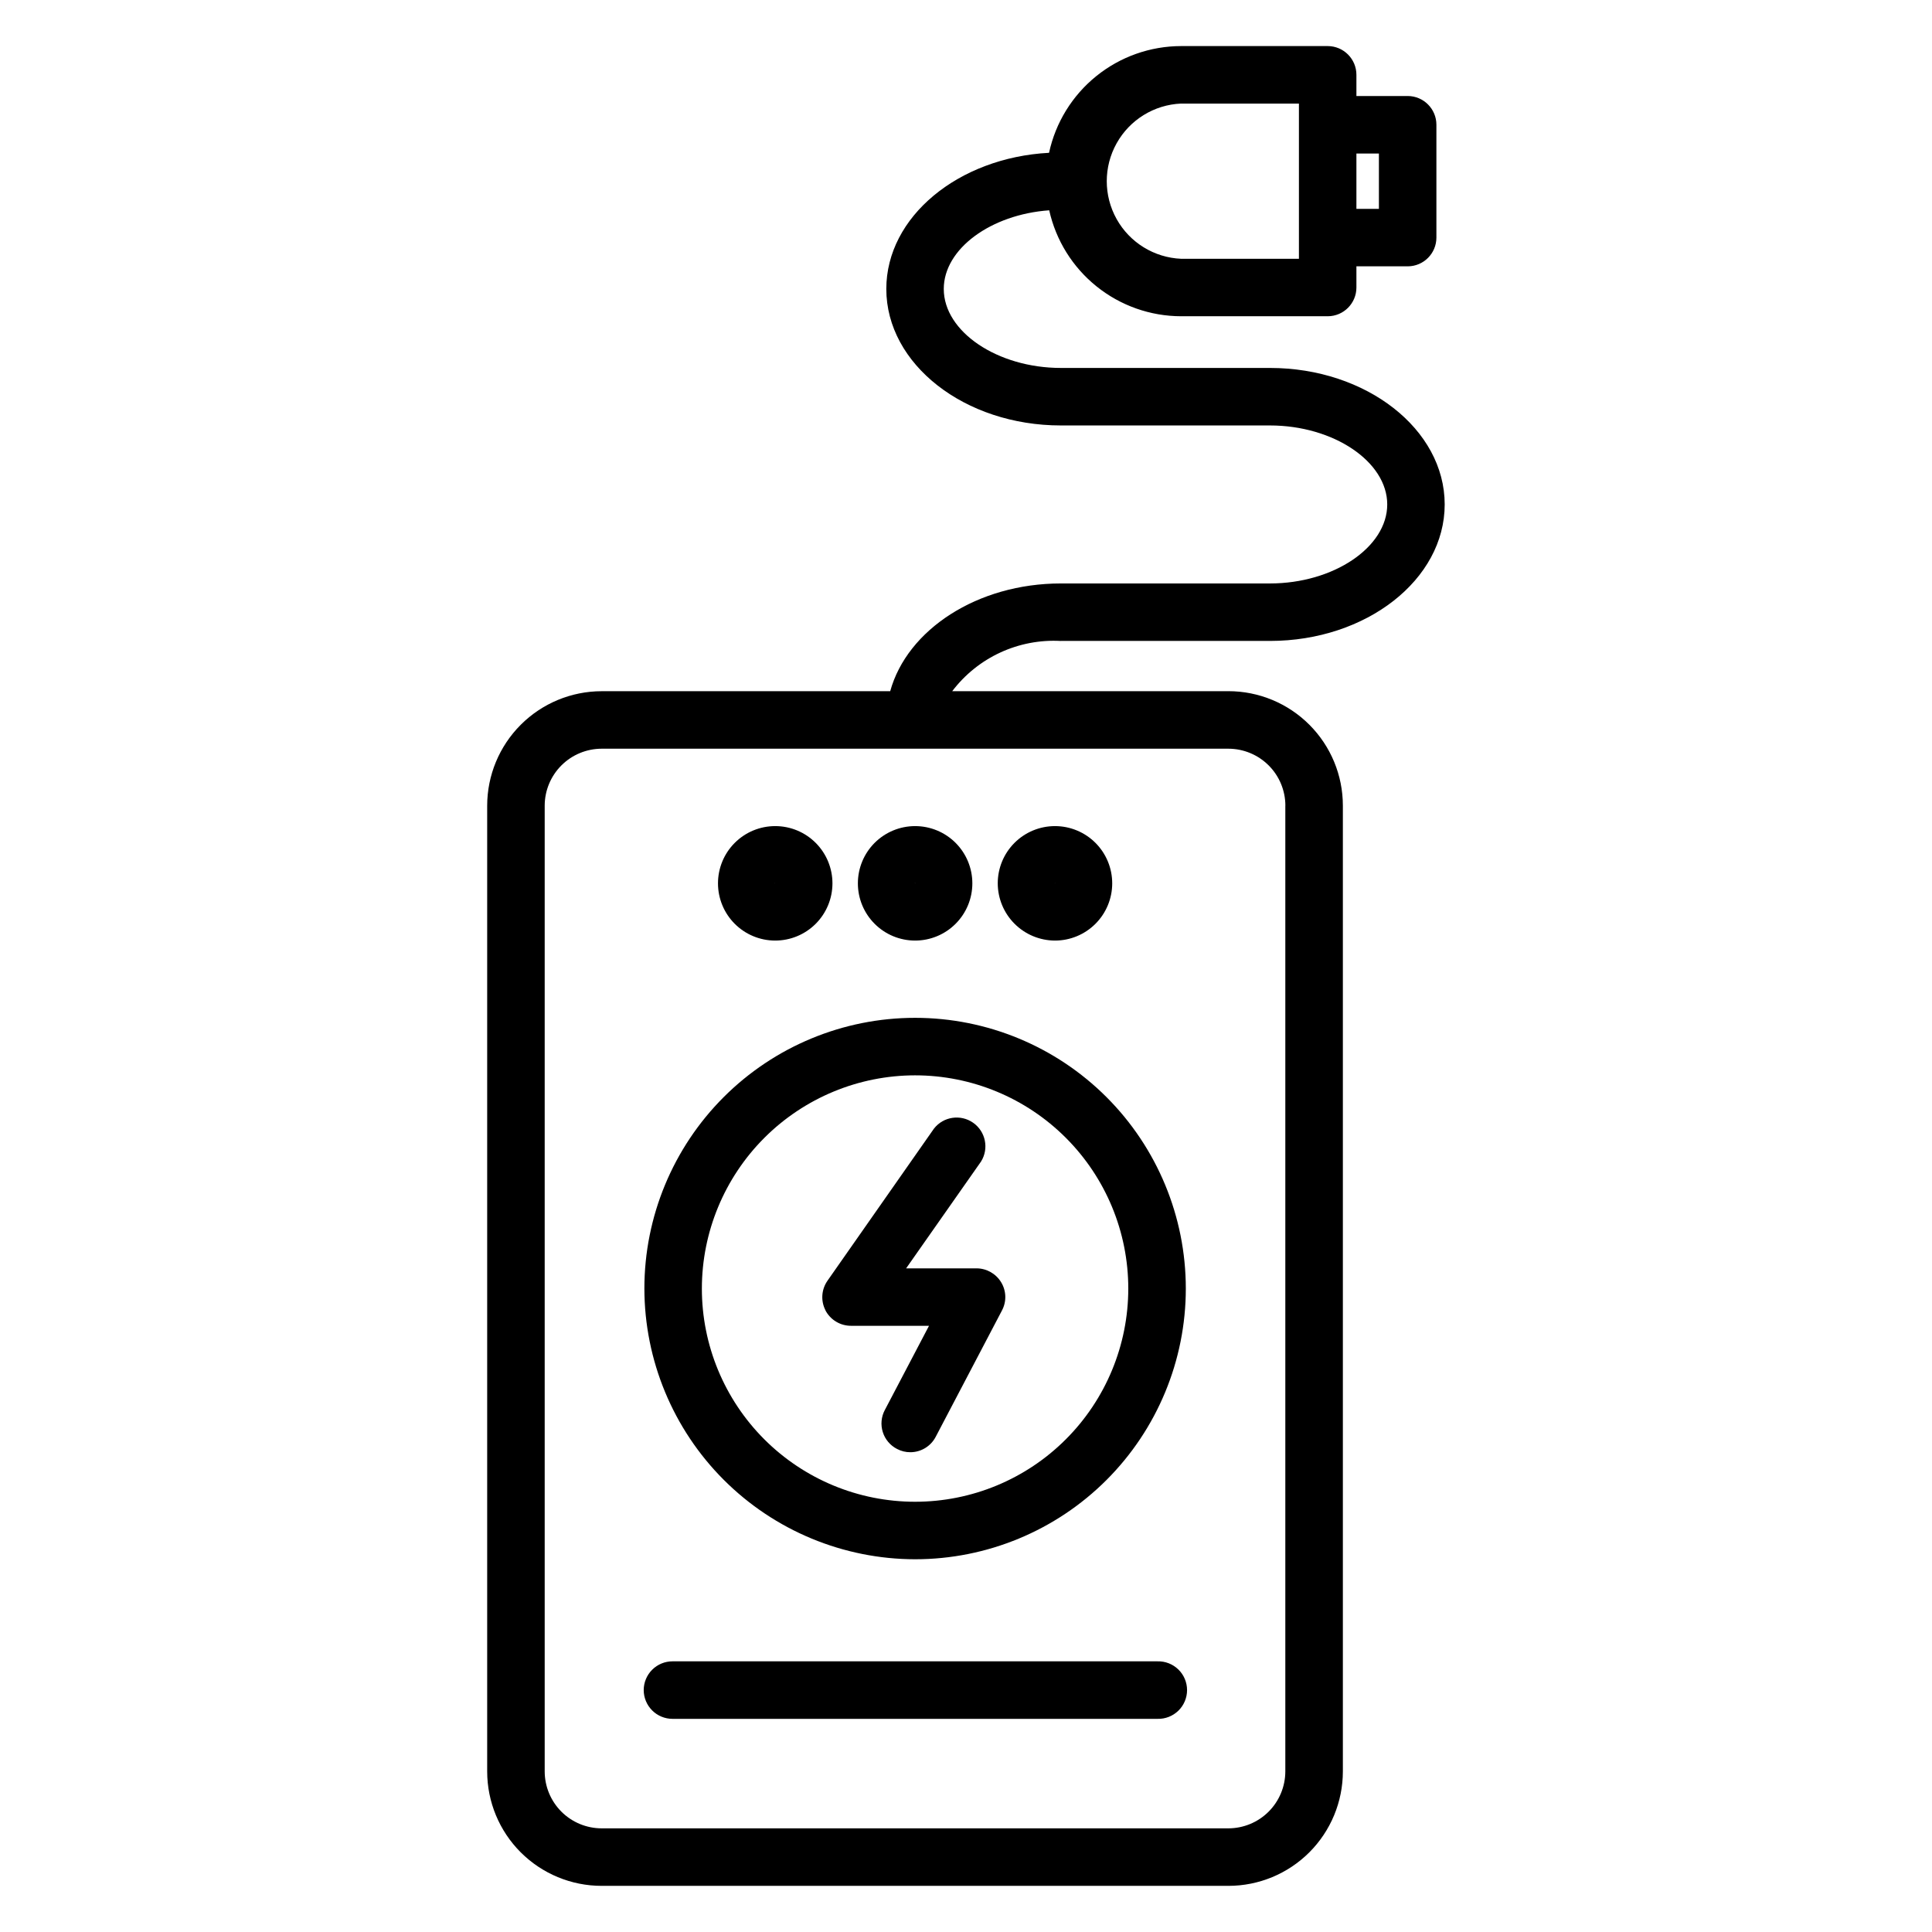
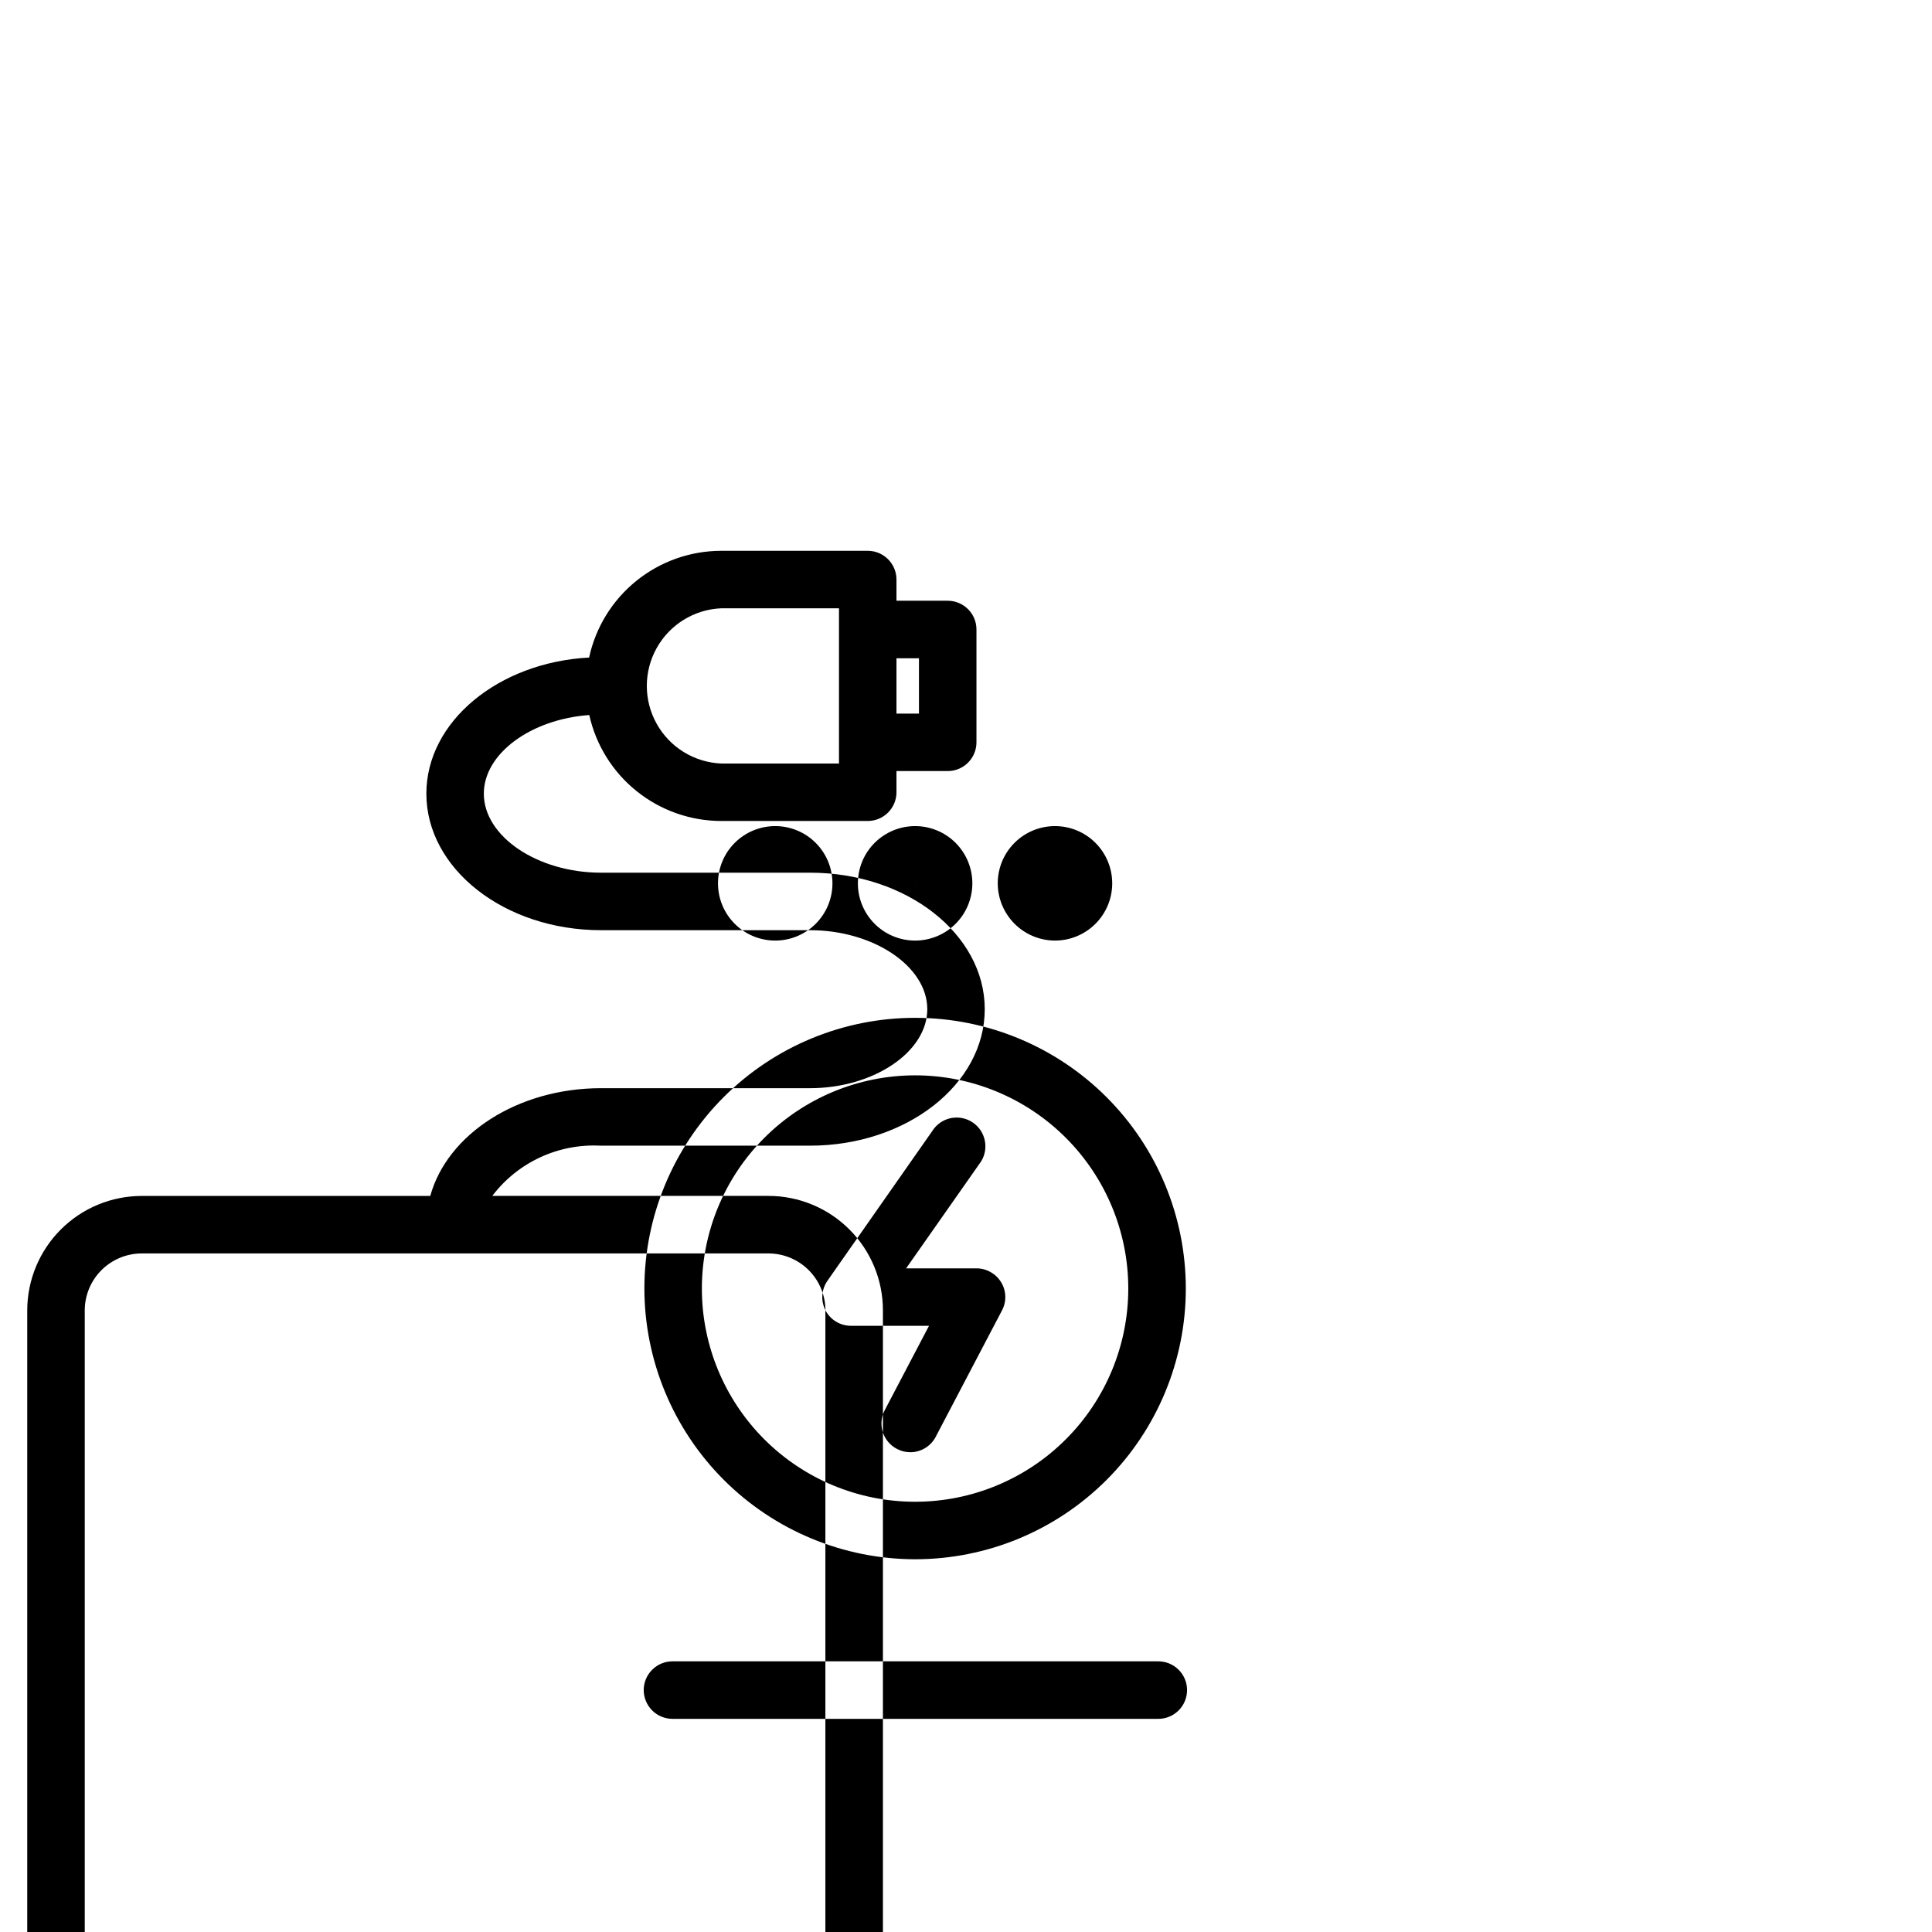
<svg xmlns="http://www.w3.org/2000/svg" fill="#000000" width="800px" height="800px" version="1.1" viewBox="144 144 512 512">
-   <path d="m314.59 591.89c0.004-2.023 0.809-3.961 2.242-5.391 1.434-1.43 3.375-2.231 5.398-2.227h128.53c2.055-0.055 4.047 0.727 5.519 2.16s2.305 3.402 2.305 5.461c0 2.059-0.832 4.027-2.305 5.461s-3.465 2.215-5.519 2.16h-128.53c-2.023 0-3.969-0.801-5.398-2.231-1.434-1.43-2.238-3.371-2.242-5.394zm34.816-213.87v0.121l-0.043-0.109h0.043zm0 15.238v0.004c4.027 0.008 7.891-1.582 10.742-4.426 2.848-2.84 4.453-6.695 4.461-10.723 0.004-4.023-1.59-7.887-4.434-10.734-2.84-2.852-6.699-4.453-10.727-4.453-4.023-0.004-7.883 1.594-10.73 4.438s-4.445 6.703-4.445 10.73c0 4.016 1.594 7.871 4.43 10.715 2.836 2.84 6.688 4.445 10.703 4.453zm37.109-15.238v0.121l-0.062-0.109h0.043zm0 15.238v0.004c4.023 0 7.883-1.598 10.727-4.445 2.844-2.844 4.441-6.699 4.441-10.723 0-4.023-1.598-7.883-4.441-10.727s-6.703-4.441-10.727-4.441c-4.023 0-7.879 1.598-10.727 4.441-2.844 2.844-4.441 6.703-4.441 10.727 0 4.023 1.598 7.879 4.441 10.723 2.848 2.848 6.703 4.445 10.727 4.445zm37.066-15.238v0.121l-0.043-0.109h0.043zm0 15.238v0.004c4.023 0 7.879-1.598 10.727-4.445 2.844-2.844 4.441-6.699 4.441-10.723 0-4.023-1.598-7.883-4.441-10.727-2.848-2.844-6.703-4.441-10.727-4.441-4.023 0-7.883 1.598-10.727 4.441s-4.441 6.703-4.441 10.727c0.012 4.019 1.613 7.871 4.453 10.711 2.844 2.844 6.695 4.445 10.715 4.457zm-37.066 35.719c14.984 0.004 29.355 5.957 39.949 16.559 10.594 10.598 16.547 24.969 16.543 39.953-0.004 14.984-5.957 29.355-16.555 39.949-10.598 10.598-24.969 16.547-39.953 16.543-14.988 0-29.355-5.953-39.953-16.551-10.594-10.598-16.547-24.969-16.543-39.957 0.012-14.98 5.973-29.344 16.566-39.938 10.598-10.594 24.965-16.547 39.945-16.559zm0 128.24v0.004c19.027-0.004 37.273-7.562 50.727-21.016 13.453-13.457 21.012-31.703 21.012-50.73-0.004-19.023-7.559-37.273-21.016-50.727-13.453-13.453-31.699-21.012-50.727-21.012-19.023 0-37.273 7.559-50.727 21.012-13.453 13.453-21.016 31.699-21.016 50.723 0.027 19.023 7.594 37.258 21.043 50.707 13.449 13.449 31.684 21.016 50.703 21.043zm-23.766-65.957c1.32 2.519 3.938 4.098 6.781 4.09h20.668l-11.723 22.348v-0.004c-0.945 1.793-1.137 3.894-0.523 5.828 0.609 1.934 1.969 3.543 3.773 4.465 1.078 0.574 2.285 0.871 3.508 0.867 2.828 0.004 5.43-1.566 6.738-4.078l17.562-33.488v-0.004c1.254-2.356 1.172-5.199-0.223-7.481-1.383-2.269-3.844-3.664-6.5-3.676h-18.676l19.855-28.312c2.141-3.434 1.223-7.945-2.09-10.27s-7.867-1.656-10.371 1.527l-28.215 40.305h0.004c-1.648 2.32-1.855 5.367-0.543 7.891zm121.89-133.76v-0.004c-0.008-3.996-1.602-7.832-4.43-10.656-2.832-2.828-6.664-4.418-10.664-4.426h-166.1c-4 0.008-7.836 1.598-10.664 4.426-2.828 2.824-4.422 6.66-4.43 10.656v255.96c0.008 3.996 1.602 7.828 4.43 10.656 2.828 2.824 6.664 4.414 10.664 4.418h166.09c3.996-0.004 7.832-1.594 10.66-4.418 2.828-2.828 4.422-6.66 4.43-10.656v-255.96zm-27.629-186.05h31.219v41.133l-31.223-0.004c-7.141-0.305-13.609-4.293-17.09-10.527-3.484-6.238-3.484-13.836 0-20.074 3.481-6.238 9.949-10.227 17.09-10.531zm52.414 13.234v14.668h-5.961v-14.668zm-84.273 129.17h55.391c25.562 0 46.316-16.25 46.316-36.172 0-19.918-20.754-36.172-46.316-36.172h-55.391c-16.793 0-31.043-9.59-31.043-20.938 0-10.652 12.531-19.742 27.941-20.84h0.004c1.77 7.953 6.195 15.07 12.551 20.172 6.352 5.102 14.254 7.891 22.402 7.906h38.875c4.195-0.02 7.586-3.426 7.582-7.621v-5.609h13.613c4.195-0.016 7.586-3.422 7.586-7.617v-29.902c0-4.191-3.391-7.598-7.586-7.617h-13.613v-5.617c0-4.195-3.391-7.598-7.582-7.617h-38.875c-8.188 0.012-16.125 2.824-22.488 7.969-6.367 5.144-10.781 12.312-12.508 20.316-24.035 1.27-43.129 16.957-43.129 36.078 0 19.938 20.754 36.176 46.27 36.176h55.391c16.848 0 31.09 9.59 31.09 20.934s-14.242 20.938-31.09 20.938h-55.391c-22.145 0-40.75 12.254-45.238 28.555h-76.465c-8.047 0.008-15.758 3.207-21.445 8.895s-8.887 13.398-8.895 21.441v255.95c0.008 8.039 3.207 15.75 8.895 21.434 5.691 5.684 13.402 8.875 21.445 8.875h166.09c8.039 0 15.754-3.191 21.441-8.875s8.887-13.395 8.895-21.434v-255.96c0-8.043-3.195-15.762-8.887-21.449-5.688-5.691-13.406-8.887-21.449-8.887h-73.188c6.793-8.945 17.582-13.93 28.797-13.305z" fill-rule="evenodd" />
+   <path d="m314.59 591.89c0.004-2.023 0.809-3.961 2.242-5.391 1.434-1.43 3.375-2.231 5.398-2.227h128.53c2.055-0.055 4.047 0.727 5.519 2.16s2.305 3.402 2.305 5.461c0 2.059-0.832 4.027-2.305 5.461s-3.465 2.215-5.519 2.16h-128.53c-2.023 0-3.969-0.801-5.398-2.231-1.434-1.43-2.238-3.371-2.242-5.394zm34.816-213.87v0.121l-0.043-0.109h0.043zm0 15.238v0.004c4.027 0.008 7.891-1.582 10.742-4.426 2.848-2.84 4.453-6.695 4.461-10.723 0.004-4.023-1.59-7.887-4.434-10.734-2.84-2.852-6.699-4.453-10.727-4.453-4.023-0.004-7.883 1.594-10.73 4.438s-4.445 6.703-4.445 10.73c0 4.016 1.594 7.871 4.43 10.715 2.836 2.84 6.688 4.445 10.703 4.453zm37.109-15.238v0.121l-0.062-0.109h0.043zm0 15.238v0.004c4.023 0 7.883-1.598 10.727-4.445 2.844-2.844 4.441-6.699 4.441-10.723 0-4.023-1.598-7.883-4.441-10.727s-6.703-4.441-10.727-4.441c-4.023 0-7.879 1.598-10.727 4.441-2.844 2.844-4.441 6.703-4.441 10.727 0 4.023 1.598 7.879 4.441 10.723 2.848 2.848 6.703 4.445 10.727 4.445zm37.066-15.238v0.121l-0.043-0.109h0.043zm0 15.238v0.004c4.023 0 7.879-1.598 10.727-4.445 2.844-2.844 4.441-6.699 4.441-10.723 0-4.023-1.598-7.883-4.441-10.727-2.848-2.844-6.703-4.441-10.727-4.441-4.023 0-7.883 1.598-10.727 4.441s-4.441 6.703-4.441 10.727c0.012 4.019 1.613 7.871 4.453 10.711 2.844 2.844 6.695 4.445 10.715 4.457zm-37.066 35.719c14.984 0.004 29.355 5.957 39.949 16.559 10.594 10.598 16.547 24.969 16.543 39.953-0.004 14.984-5.957 29.355-16.555 39.949-10.598 10.598-24.969 16.547-39.953 16.543-14.988 0-29.355-5.953-39.953-16.551-10.594-10.598-16.547-24.969-16.543-39.957 0.012-14.98 5.973-29.344 16.566-39.938 10.598-10.594 24.965-16.547 39.945-16.559zm0 128.24v0.004c19.027-0.004 37.273-7.562 50.727-21.016 13.453-13.457 21.012-31.703 21.012-50.73-0.004-19.023-7.559-37.273-21.016-50.727-13.453-13.453-31.699-21.012-50.727-21.012-19.023 0-37.273 7.559-50.727 21.012-13.453 13.453-21.016 31.699-21.016 50.723 0.027 19.023 7.594 37.258 21.043 50.707 13.449 13.449 31.684 21.016 50.703 21.043zm-23.766-65.957c1.32 2.519 3.938 4.098 6.781 4.09h20.668l-11.723 22.348v-0.004c-0.945 1.793-1.137 3.894-0.523 5.828 0.609 1.934 1.969 3.543 3.773 4.465 1.078 0.574 2.285 0.871 3.508 0.867 2.828 0.004 5.43-1.566 6.738-4.078l17.562-33.488v-0.004c1.254-2.356 1.172-5.199-0.223-7.481-1.383-2.269-3.844-3.664-6.5-3.676h-18.676l19.855-28.312c2.141-3.434 1.223-7.945-2.09-10.27s-7.867-1.656-10.371 1.527l-28.215 40.305h0.004c-1.648 2.32-1.855 5.367-0.543 7.891zv-0.004c-0.008-3.996-1.602-7.832-4.43-10.656-2.832-2.828-6.664-4.418-10.664-4.426h-166.1c-4 0.008-7.836 1.598-10.664 4.426-2.828 2.824-4.422 6.66-4.43 10.656v255.96c0.008 3.996 1.602 7.828 4.43 10.656 2.828 2.824 6.664 4.414 10.664 4.418h166.09c3.996-0.004 7.832-1.594 10.66-4.418 2.828-2.828 4.422-6.66 4.43-10.656v-255.96zm-27.629-186.05h31.219v41.133l-31.223-0.004c-7.141-0.305-13.609-4.293-17.09-10.527-3.484-6.238-3.484-13.836 0-20.074 3.481-6.238 9.949-10.227 17.09-10.531zm52.414 13.234v14.668h-5.961v-14.668zm-84.273 129.17h55.391c25.562 0 46.316-16.25 46.316-36.172 0-19.918-20.754-36.172-46.316-36.172h-55.391c-16.793 0-31.043-9.59-31.043-20.938 0-10.652 12.531-19.742 27.941-20.84h0.004c1.77 7.953 6.195 15.07 12.551 20.172 6.352 5.102 14.254 7.891 22.402 7.906h38.875c4.195-0.02 7.586-3.426 7.582-7.621v-5.609h13.613c4.195-0.016 7.586-3.422 7.586-7.617v-29.902c0-4.191-3.391-7.598-7.586-7.617h-13.613v-5.617c0-4.195-3.391-7.598-7.582-7.617h-38.875c-8.188 0.012-16.125 2.824-22.488 7.969-6.367 5.144-10.781 12.312-12.508 20.316-24.035 1.27-43.129 16.957-43.129 36.078 0 19.938 20.754 36.176 46.27 36.176h55.391c16.848 0 31.09 9.59 31.09 20.934s-14.242 20.938-31.09 20.938h-55.391c-22.145 0-40.75 12.254-45.238 28.555h-76.465c-8.047 0.008-15.758 3.207-21.445 8.895s-8.887 13.398-8.895 21.441v255.95c0.008 8.039 3.207 15.75 8.895 21.434 5.691 5.684 13.402 8.875 21.445 8.875h166.09c8.039 0 15.754-3.191 21.441-8.875s8.887-13.395 8.895-21.434v-255.96c0-8.043-3.195-15.762-8.887-21.449-5.688-5.691-13.406-8.887-21.449-8.887h-73.188c6.793-8.945 17.582-13.93 28.797-13.305z" fill-rule="evenodd" />
</svg>